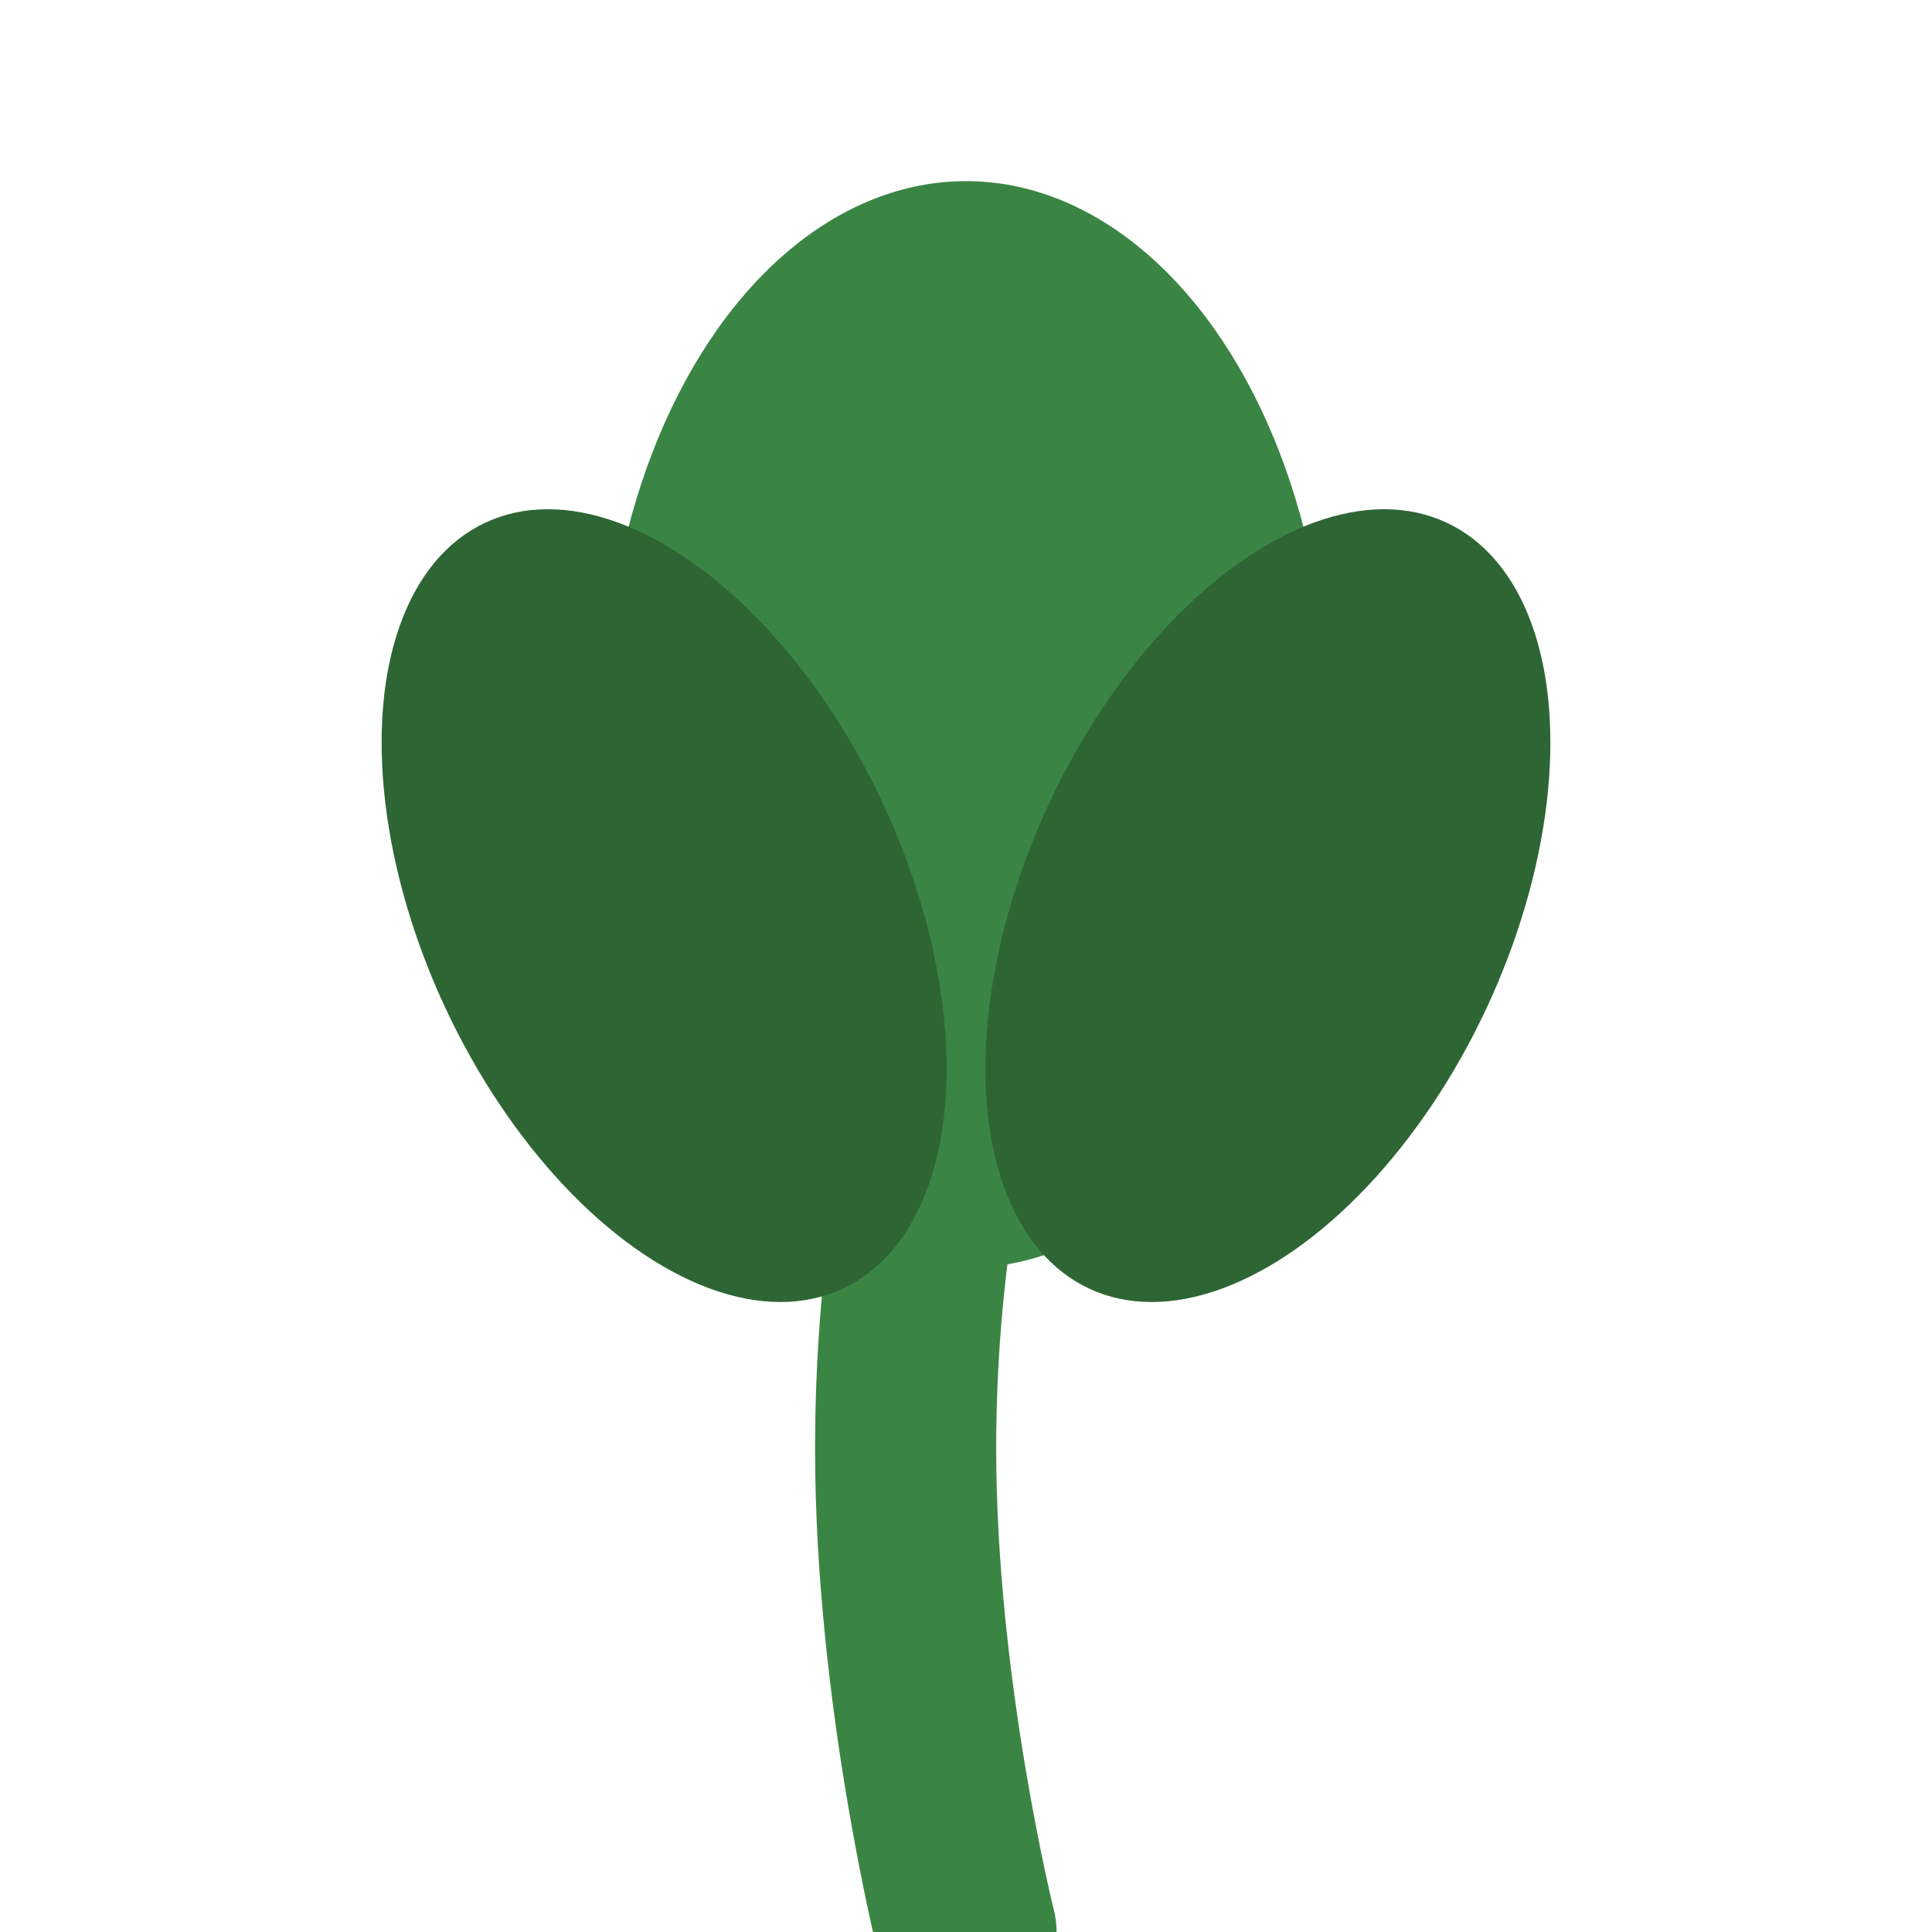
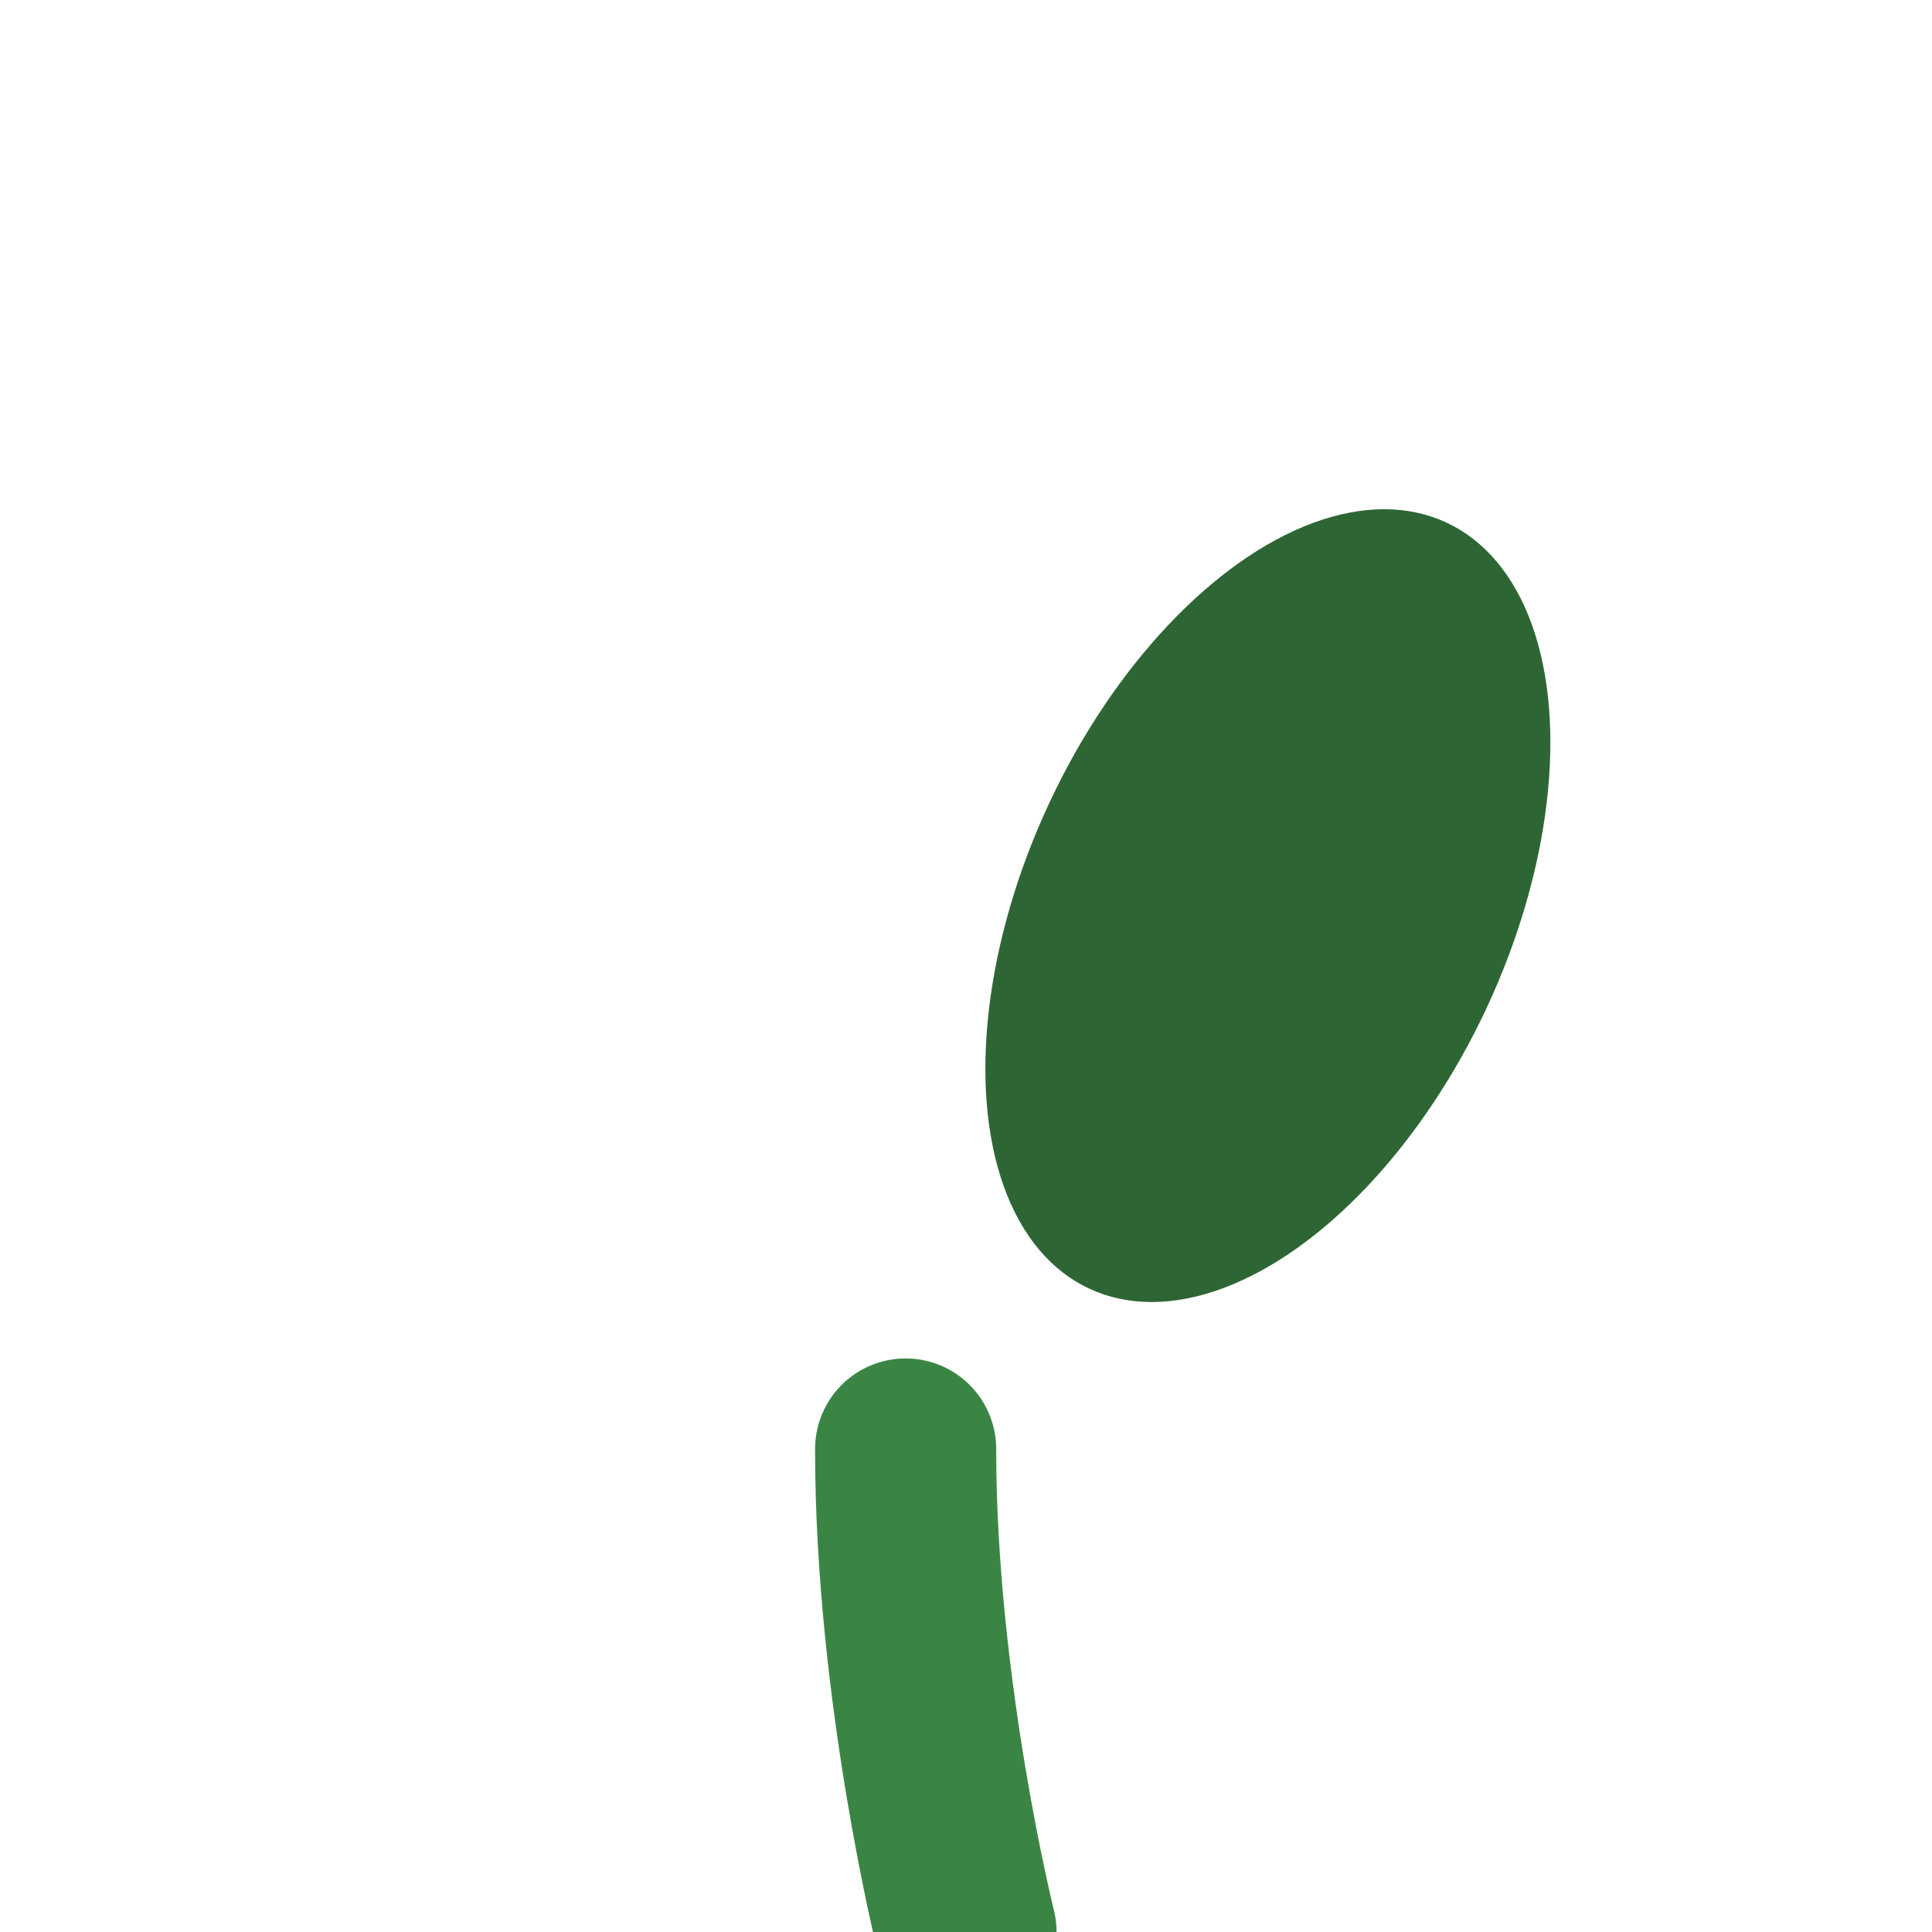
<svg xmlns="http://www.w3.org/2000/svg" width="32" height="32" viewBox="0 0 32 32" fill="none">
-   <path d="M16 32C16 32 15 28 15 24C15 21 15.5 18.5 16 17" stroke="#3B8544" stroke-width="3" stroke-linecap="round" />
-   <ellipse cx="16" cy="12" rx="6" ry="9" fill="#3B8544" />
-   <ellipse cx="11" cy="15" rx="4" ry="7" fill="#2d6634" transform="rotate(-25 11 15)" />
+   <path d="M16 32C16 32 15 28 15 24" stroke="#3B8544" stroke-width="3" stroke-linecap="round" />
  <ellipse cx="21" cy="15" rx="4" ry="7" fill="#2d6634" transform="rotate(25 21 15)" />
</svg>